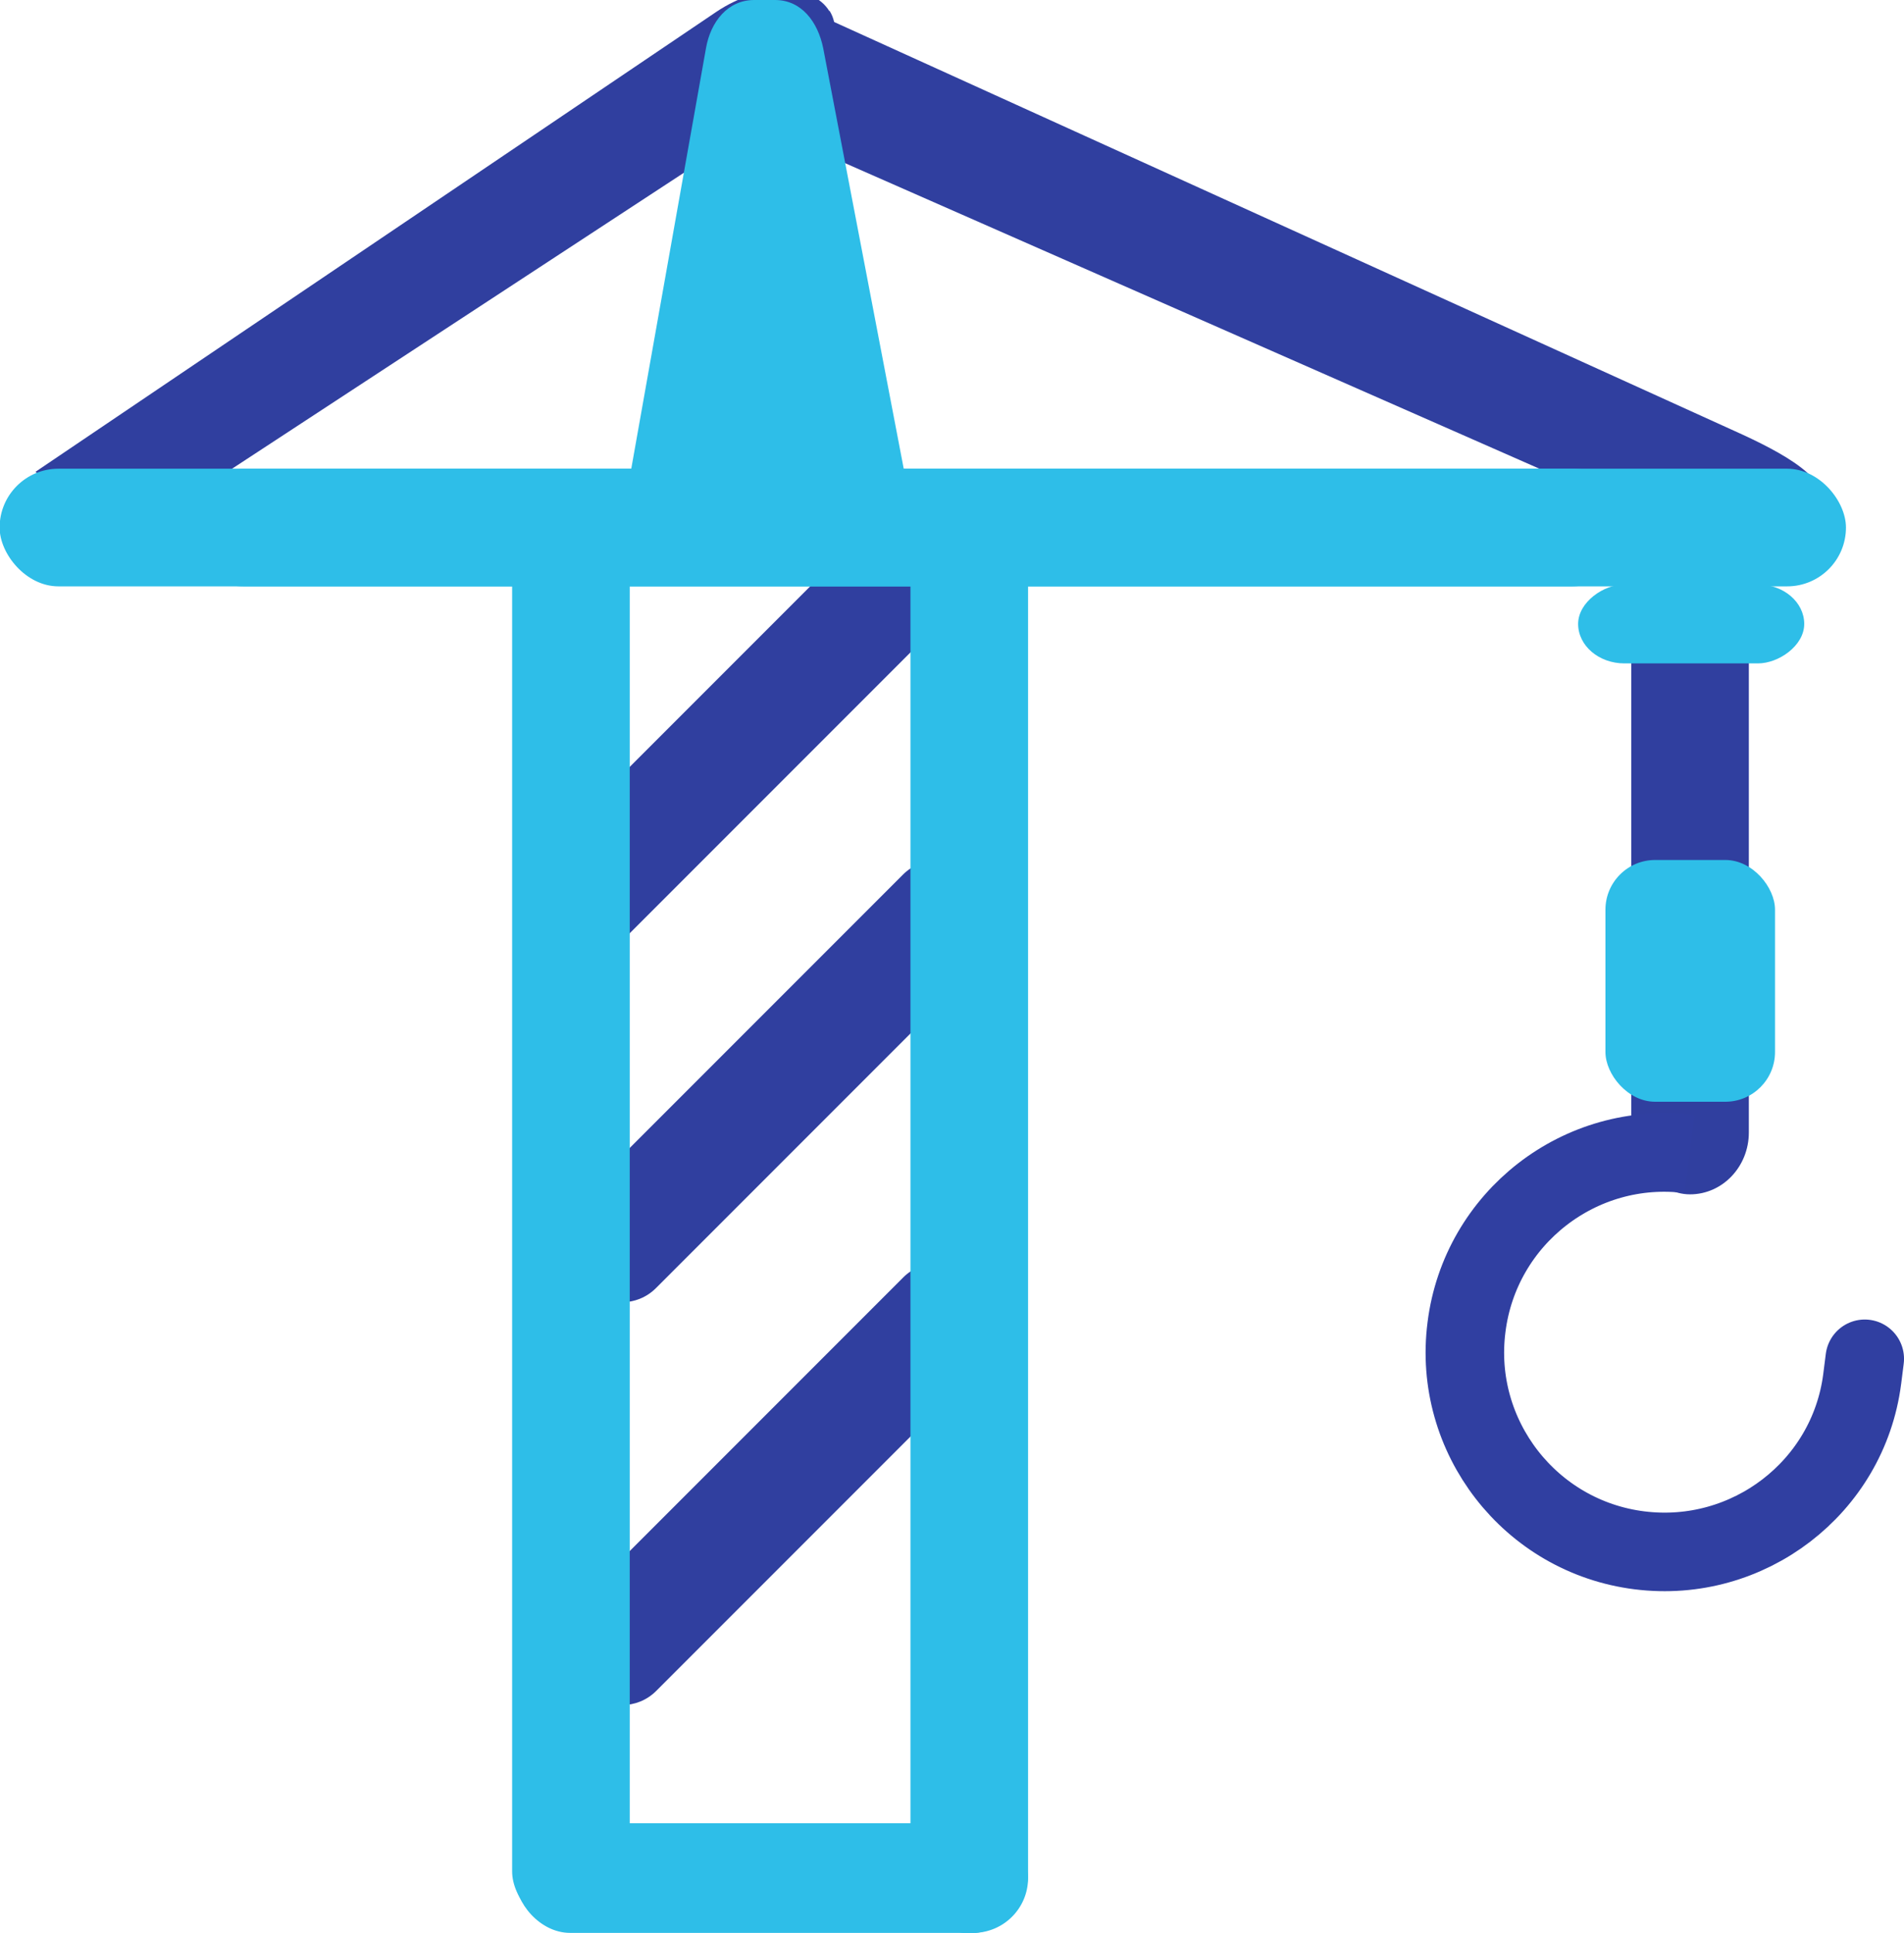
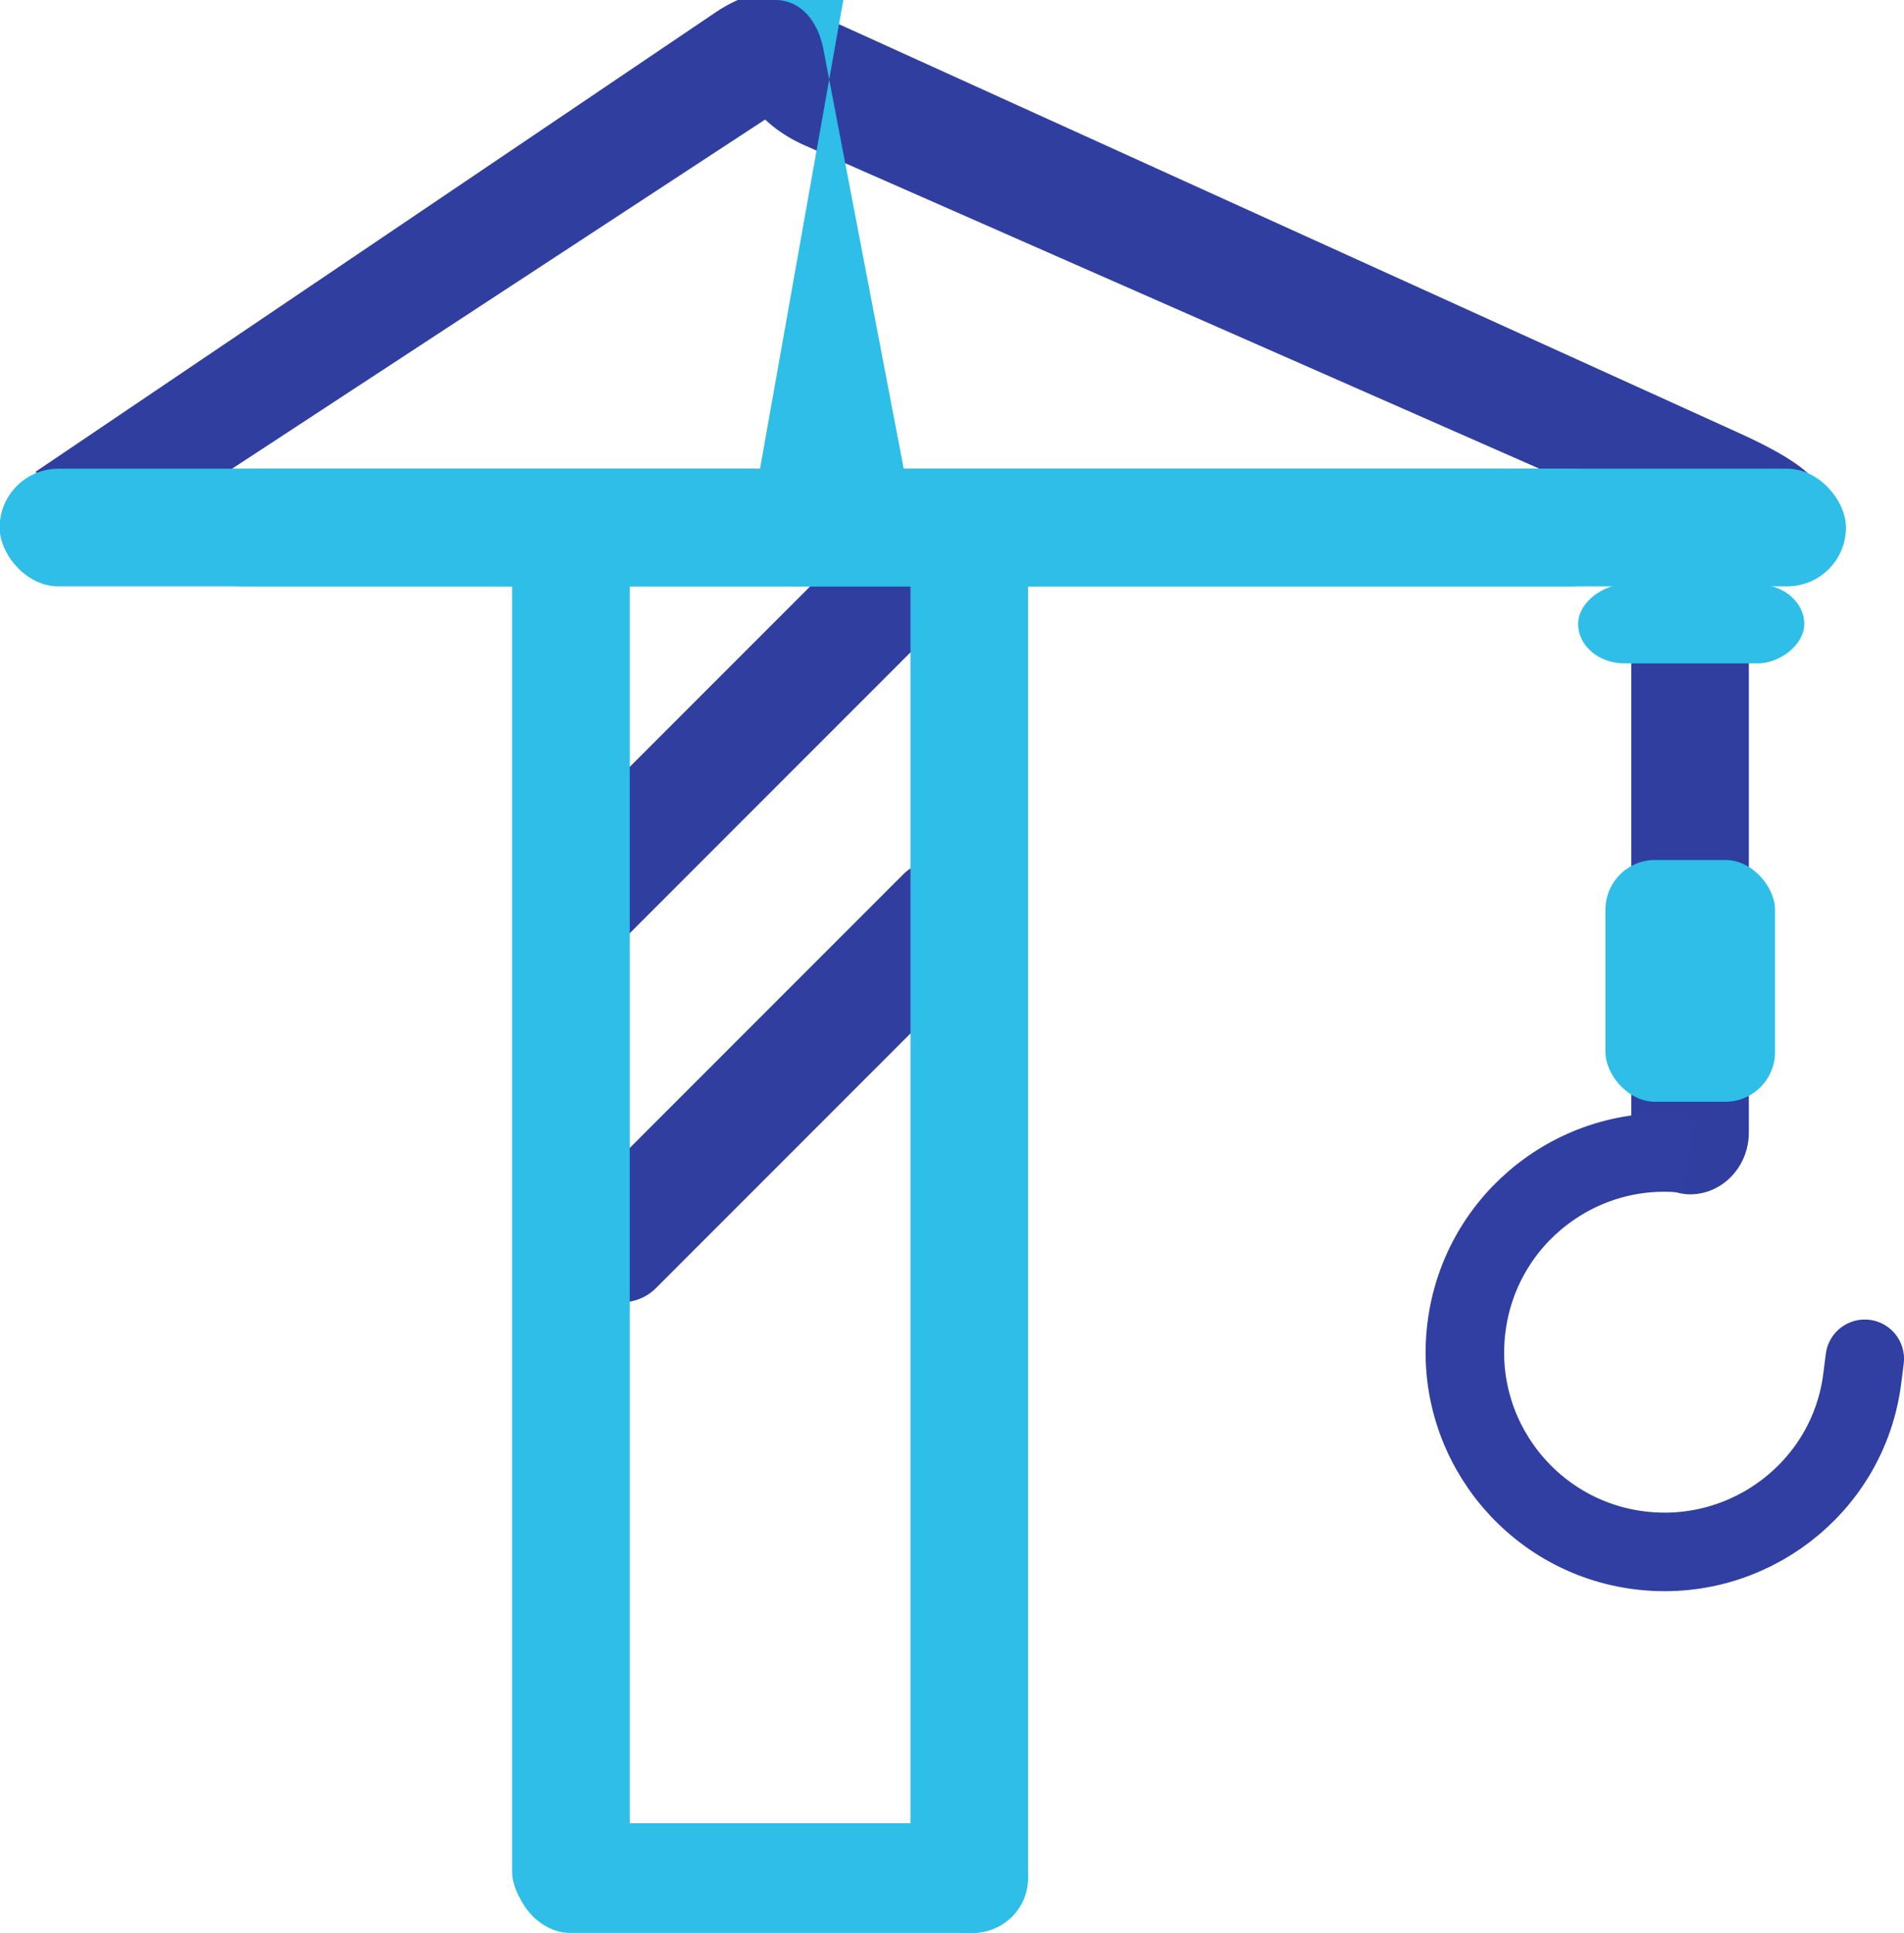
<svg xmlns="http://www.w3.org/2000/svg" xmlns:ns1="http://www.inkscape.org/namespaces/inkscape" xmlns:ns2="http://sodipodi.sourceforge.net/DTD/sodipodi-0.dtd" width="5.019mm" height="5.093mm" viewBox="0 0 5.019 5.093" version="1.1" id="svg97594" ns1:version="1.1.1 (3bf5ae0d25, 2021-09-20)">
  <ns2:namedview id="namedview97596" pagecolor="#505050" bordercolor="#eeeeee" borderopacity="1" ns1:pageshadow="0" ns1:pageopacity="0" ns1:pagecheckerboard="0" ns1:document-units="mm" showgrid="false" fit-margin-top="0" fit-margin-left="0" fit-margin-right="0" fit-margin-bottom="0" ns1:zoom="5.9295174" ns1:cx="-8.9383328" ns1:cy="9.1913045" ns1:window-width="1920" ns1:window-height="1017" ns1:window-x="-8" ns1:window-y="-8" ns1:window-maximized="1" ns1:current-layer="layer1" />
  <defs id="defs97591" />
  <g ns1:label="Katman 1" ns1:groupmode="layer" id="layer1" transform="translate(-96.141,-108.113)">
    <g id="g67262" ns1:export-filename="C:\Users\LENOVO\Desktop\g67262.png" ns1:export-xdpi="96" ns1:export-ydpi="96" transform="translate(-4.396,34.861)">
      <rect style="fill:#303f9f;fill-opacity:1;stroke-width:4.982" id="rect13224" width="0.31" height="1.912" x="104.837" y="74.487" ry="0.163" />
      <path id="path12754" style="fill:#303f9f;stroke-width:6.221" d="m 102.492,73.389 c 0.036,-0.078 0.052,-0.166 0.18,-0.108 l 2.436,1.106 c 0.129,0.058 0.264,0.13 0.228,0.207 -0.036,0.078 -0.068,-0.026 -0.1,0.175 l -2.578,-1.134 c -0.129,-0.057 -0.203,-0.17 -0.167,-0.247 z" ns2:nodetypes="sssscsss" />
      <rect style="fill:#303f9f;fill-opacity:1;stroke-width:4.39" id="rect6877" width="0.31" height="1.485" x="125.49" y="-20.085" ry="0.127" transform="rotate(45)" />
      <rect style="fill:#303f9f;fill-opacity:1;stroke-width:4.39" id="rect6879" width="0.31" height="1.485" x="126.2" y="-19.474" ry="0.127" transform="rotate(45)" />
-       <rect style="fill:#303f9f;fill-opacity:1;stroke-width:4.39" id="rect6881" width="0.31" height="1.485" x="126.951" y="-18.724" ry="0.127" transform="rotate(45)" />
      <rect style="fill:#2ebee8;fill-opacity:1;stroke-width:5" id="rect4325" width="0.31" height="3.813" x="101.887" y="74.525" ry="0.155" />
      <rect style="fill:#2ebee8;fill-opacity:1;stroke-width:5" id="rect6274" width="0.31" height="3.813" x="102.937" y="74.533" ry="0.155" />
      <rect style="fill:#2ebee8;fill-opacity:1;stroke-width:5" id="rect6276" width="0.31" height="3.813" x="74.487" y="-104.837" ry="0.155" transform="rotate(90)" />
      <rect style="fill:#2ebee8;fill-opacity:1;stroke-width:5" id="rect6481" width="1.352" height="0.289" x="101.895" y="78.056" ry="0.145" />
      <path id="rect12310" style="fill:#303f9f;stroke-width:6.221" transform="matrix(0.525,0.851,-0.852,0.523,0,0)" d="m 116.203,-48.964 c 0.085,0 0.15,0.114 0.154,0.255 l 0.059,2.024 c 0.004,0.141 0.013,0.158 -0.072,0.158 -0.085,0 -0.005,-0.073 -0.201,-0.017 l -0.094,-2.164 c -0.006,-0.141 0.069,-0.255 0.154,-0.255 z" ns2:nodetypes="sssscss" />
      <rect style="fill:#2ebee8;fill-opacity:1;stroke-width:5.018" id="rect6585" width="4.867" height="0.31" x="100.536" y="74.487" ry="0.155" />
-       <path id="rect6689" style="fill:#2ebee8;stroke-width:4.39" d="m 102.524,73.252 h 0.056 c 0.07,0 0.113,0.058 0.127,0.127 l 0.236,1.232 c 0.013,0.069 -0.292,0.127 -0.362,0.127 h -0.056 c -0.07,0 -0.358,-0.058 -0.346,-0.127 l 0.219,-1.232 c 0.012,-0.069 0.057,-0.127 0.127,-0.127 z" ns2:nodetypes="sssssssss" />
+       <path id="rect6689" style="fill:#2ebee8;stroke-width:4.39" d="m 102.524,73.252 h 0.056 c 0.07,0 0.113,0.058 0.127,0.127 l 0.236,1.232 h -0.056 c -0.07,0 -0.358,-0.058 -0.346,-0.127 l 0.219,-1.232 c 0.012,-0.069 0.057,-0.127 0.127,-0.127 z" ns2:nodetypes="sssssssss" />
      <path id="path13328" style="fill:none;stroke:#303fa1;stroke-width:0.207;stroke-miterlimit:4;stroke-dasharray:none;stroke-opacity:1" d="m 105.446,76.884 c -9e-5,8.03e-4 0.015,-0.118 -2.7e-4,0.002 -0.037,0.286 -0.301,0.487 -0.587,0.451 -0.288,-0.036 -0.493,-0.3 -0.456,-0.588 0.036,-0.288 0.3,-0.493 0.588,-0.456" ns2:nodetypes="csssc" />
      <rect style="fill:#2ebee8;fill-opacity:1;stroke:none;stroke-width:0.243;stroke-miterlimit:4;stroke-dasharray:none;stroke-opacity:1" id="rect59958" width="0.447" height="0.637" x="104.769" y="75.518" ry="0.131" />
      <rect style="fill:#2ebee8;fill-opacity:1;stroke:none;stroke-width:0.16;stroke-miterlimit:4;stroke-dasharray:none;stroke-opacity:1" id="rect60299" width="0.208" height="0.596" x="74.792" y="-105.293" ry="0.122" transform="rotate(90)" />
    </g>
  </g>
</svg>